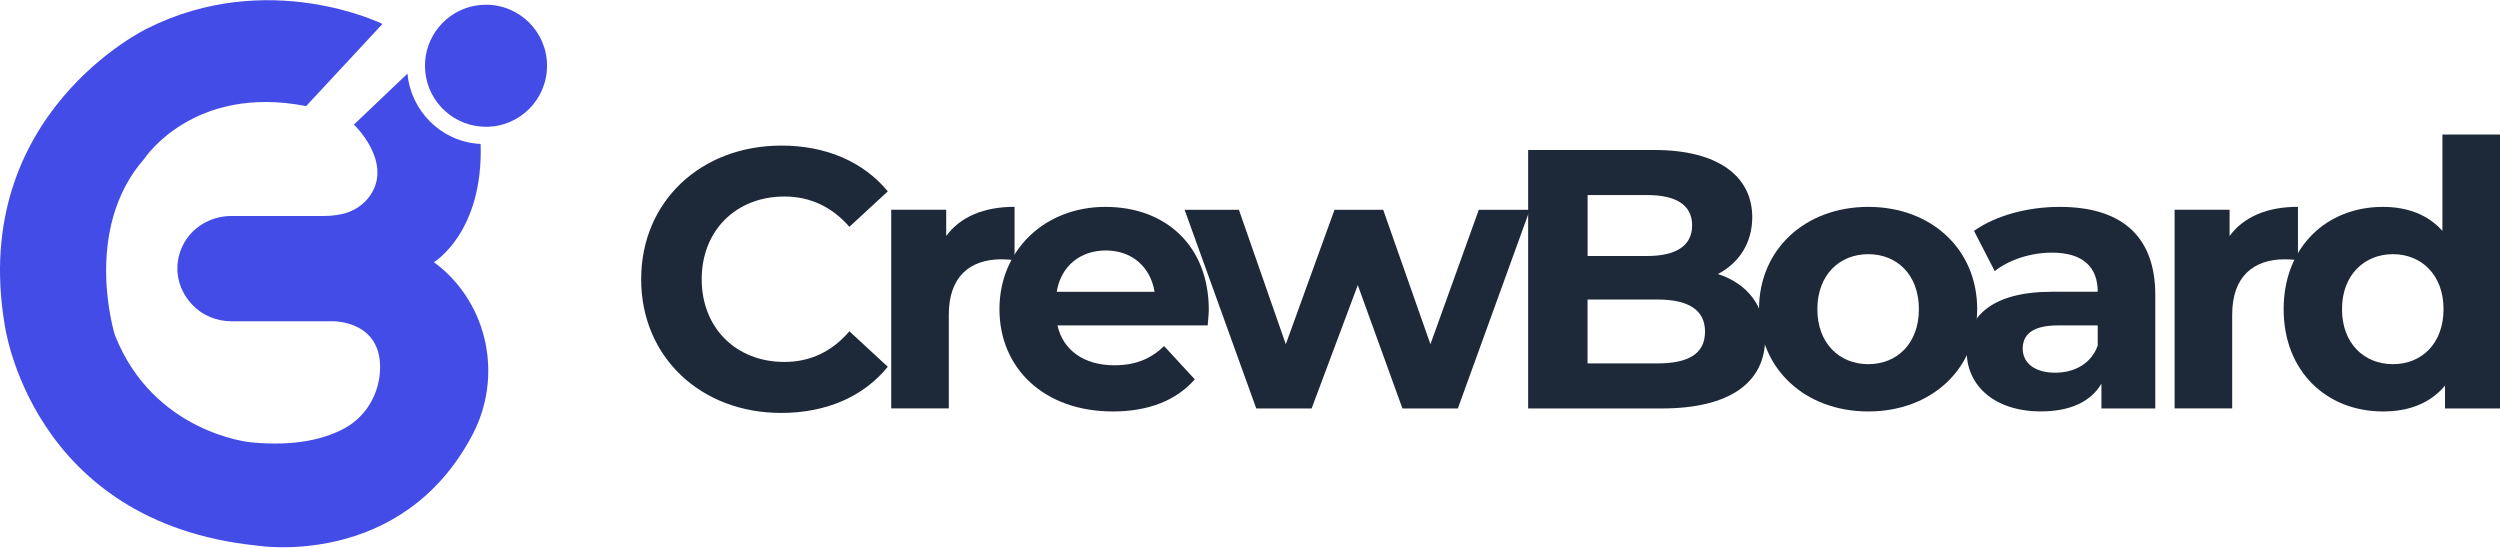
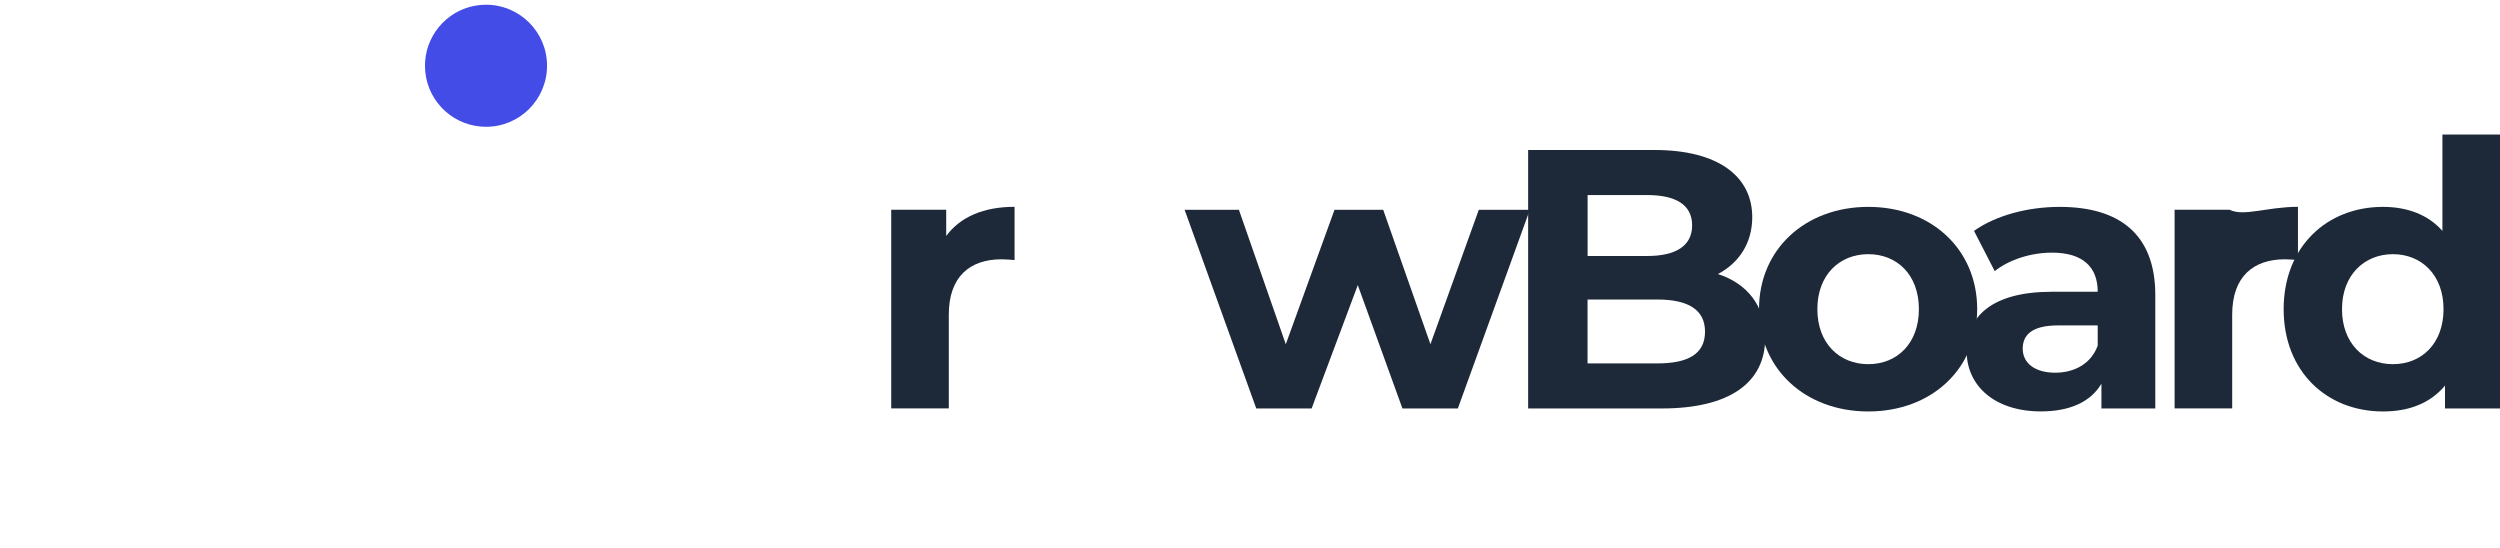
<svg xmlns="http://www.w3.org/2000/svg" width="4592" height="1006" viewBox="0 0 4592 1006" fill="none">
-   <path d="M803.193 486.228C801.173 484.658 799.152 483.089 797.056 481.519C797.056 481.519 887.936 427.389 882.827 264.386C880.883 264.309 878.977 264.156 877.147 264.003C808.797 258.261 754.436 202.829 748.49 135.186L650.1 228.822C650.1 228.822 722.453 297.461 679.834 359.171C668.169 376.015 650.405 387.729 630.582 392.591C620.937 394.926 608.853 396.725 594.405 396.725H424.806C387.028 396.725 351.614 417.551 335.26 451.774C318.754 486.343 323.214 528.184 353.482 560.111C372.008 579.635 398.121 590.086 424.958 590.086H611.293C611.293 590.086 701.258 588.401 698.094 678.822C696.531 723.459 672.591 764.726 633.632 786.241C598.865 805.42 543.895 820.847 459.305 812.272C459.305 812.272 281.967 795.313 211.024 615.505C211.024 615.505 150.221 422.183 265.08 291.566C265.08 291.566 354.587 154.211 562.308 194.905L702.516 43.961C702.516 43.961 493.08 -59.515 270.15 52.421C270.15 52.421 -55.822 208.456 8.374 595.177C8.374 595.177 54.805 959.809 472.8 1002.23C472.8 1002.23 737.511 1045.83 867.731 798.759C923.693 692.604 897.313 560.341 803.231 486.228H803.193Z" fill="#444CE7" />
  <path d="M892.705 8.684C836.806 8.684 790.449 49.633 781.988 103.176C781.061 108.893 780.598 114.804 780.598 120.791C780.598 179.588 825.873 227.799 883.395 232.474C886.447 232.783 889.576 232.899 892.705 232.899C954.631 232.899 1004.81 182.717 1004.81 120.791C1004.81 58.866 954.631 8.684 892.705 8.684Z" fill="#444CE7" />
-   <path d="M1177.69 512.889C1177.69 369.73 1287.57 267.412 1435.37 267.412C1517.38 267.412 1585.99 297.232 1630.72 351.47L1560.16 416.621C1528.29 379.994 1488.31 360.978 1440.77 360.978C1351.96 360.978 1288.86 423.428 1288.86 512.889C1288.86 602.35 1351.96 664.799 1440.77 664.799C1488.31 664.799 1528.29 645.783 1560.16 608.508L1630.72 673.659C1585.99 728.654 1517.49 758.474 1434.72 758.474C1287.57 758.474 1177.69 656.048 1177.69 512.997V512.889Z" fill="#1D2939" />
  <path d="M1863.55 379.993V477.665C1854.69 477.017 1847.99 476.261 1839.78 476.261C1781.44 476.261 1742.76 508.134 1742.76 577.931V750.154H1636.98V385.287H1738V433.475C1763.83 398.253 1807.15 379.885 1863.44 379.885L1863.55 379.993Z" fill="#1D2939" />
-   <path d="M2218.37 597.703H1942.32C1952.47 643.19 1991.15 670.957 2046.8 670.957C2085.47 670.957 2113.24 659.397 2138.31 635.735L2194.6 696.78C2160.67 735.46 2109.78 755.772 2043.99 755.772C1917.79 755.772 1835.78 676.468 1835.78 567.883C1835.78 459.298 1919.19 379.994 2030.37 379.994C2141.55 379.994 2220.31 451.843 2220.31 569.179C2220.31 577.283 2218.91 588.844 2218.26 597.595L2218.37 597.703ZM1941.02 536.01H2120.7C2113.24 489.875 2078.67 460.055 2031.24 460.055C1983.81 460.055 1948.47 489.227 1941.02 536.01Z" fill="#1D2939" />
  <path d="M2810.02 385.396L2677.77 750.262H2576L2493.99 523.692L2409.18 750.262H2307.51L2175.91 385.396H2275.63L2361.74 632.277L2451.2 385.396H2540.67L2627.42 632.277L2716.24 385.396H2809.8H2810.02Z" fill="#1D2939" />
  <path d="M3242.3 620.717C3242.3 702.722 3177.15 750.262 3052.36 750.262H2806.89V275.515H3038.86C3157.6 275.515 3218.54 324.999 3218.54 399.009C3218.54 446.441 3194.12 483.068 3155.44 503.38C3208.38 520.343 3242.2 561.076 3242.2 620.717H3242.3ZM2916.12 358.277V470.211H3025.35C3078.94 470.211 3108.11 451.195 3108.11 413.92C3108.11 376.644 3078.94 358.277 3025.35 358.277H2916.12ZM3131.78 609.156C3131.78 569.18 3101.31 550.164 3044.26 550.164H2916.01V667.5H3044.26C3101.2 667.5 3131.78 649.889 3131.78 609.156Z" fill="#1D2939" />
  <path d="M3230.96 567.883C3230.96 458.002 3315.78 379.994 3431.71 379.994C3547.64 379.994 3631.7 458.002 3631.7 567.883C3631.7 677.764 3547.64 755.772 3431.71 755.772C3315.78 755.772 3230.96 677.764 3230.96 567.883ZM3524.63 567.883C3524.63 504.785 3484.54 466.861 3431.71 466.861C3378.88 466.861 3338.14 504.785 3338.14 567.883C3338.14 630.981 3378.88 668.905 3431.71 668.905C3484.54 668.905 3524.63 630.873 3524.63 567.883Z" fill="#1D2939" />
  <path d="M3958.86 542.06V750.262H3859.89V704.775C3840.23 738.053 3802.2 755.664 3748.71 755.664C3663.25 755.664 3612.36 708.125 3612.36 645.135C3612.36 582.145 3657.74 535.902 3769.03 535.902H3853.08C3853.08 490.523 3825.97 464.052 3769.03 464.052C3730.35 464.052 3690.37 476.91 3663.9 497.978L3625.87 424.076C3665.84 395.66 3724.84 379.994 3783.18 379.994C3894.36 379.994 3958.86 431.531 3958.86 542.06ZM3853.08 634.979V597.703H3780.48C3730.99 597.703 3715.33 616.071 3715.33 640.489C3715.33 666.96 3737.69 684.571 3774.97 684.571C3810.19 684.571 3840.77 668.256 3852.98 635.087L3853.08 634.979Z" fill="#1D2939" />
-   <path d="M4220.87 379.993V477.665C4212.01 477.017 4205.31 476.261 4197.1 476.261C4138.76 476.261 4100.08 508.134 4100.08 577.931V750.154H3994.3V385.287H4095.32V433.475C4121.14 398.253 4164.47 379.885 4220.76 379.885L4220.87 379.993Z" fill="#1D2939" />
+   <path d="M4220.87 379.993V477.665C4212.01 477.017 4205.31 476.261 4197.1 476.261C4138.76 476.261 4100.08 508.134 4100.08 577.931V750.154H3994.3V385.287H4095.32C4121.14 398.253 4164.47 379.885 4220.76 379.885L4220.87 379.993Z" fill="#1D2939" />
  <path d="M4592 247.099V750.263H4490.98V708.233C4464.51 740.106 4425.83 755.773 4376.99 755.773C4273.92 755.773 4194.61 682.519 4194.61 567.883C4194.61 453.248 4273.92 379.994 4376.99 379.994C4421.83 379.994 4459.75 394.256 4486.23 424.076V247.099H4592ZM4488.28 567.883C4488.28 504.785 4447.55 466.862 4395.36 466.862C4343.17 466.862 4301.79 504.785 4301.79 567.883C4301.79 630.981 4342.53 668.905 4395.36 668.905C4448.19 668.905 4488.28 630.873 4488.28 567.883Z" fill="#1D2939" />
</svg>